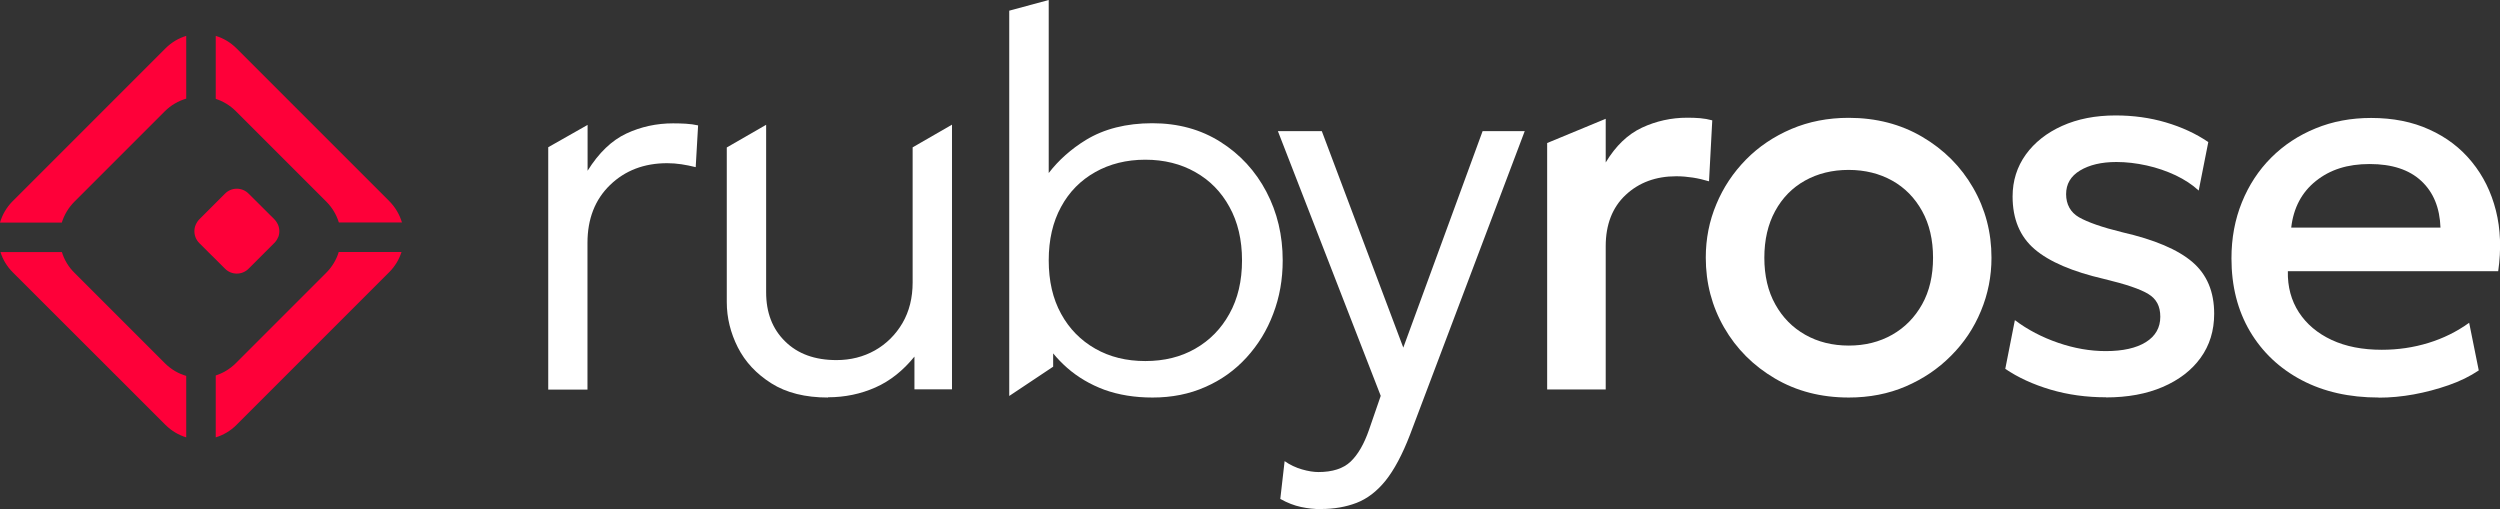
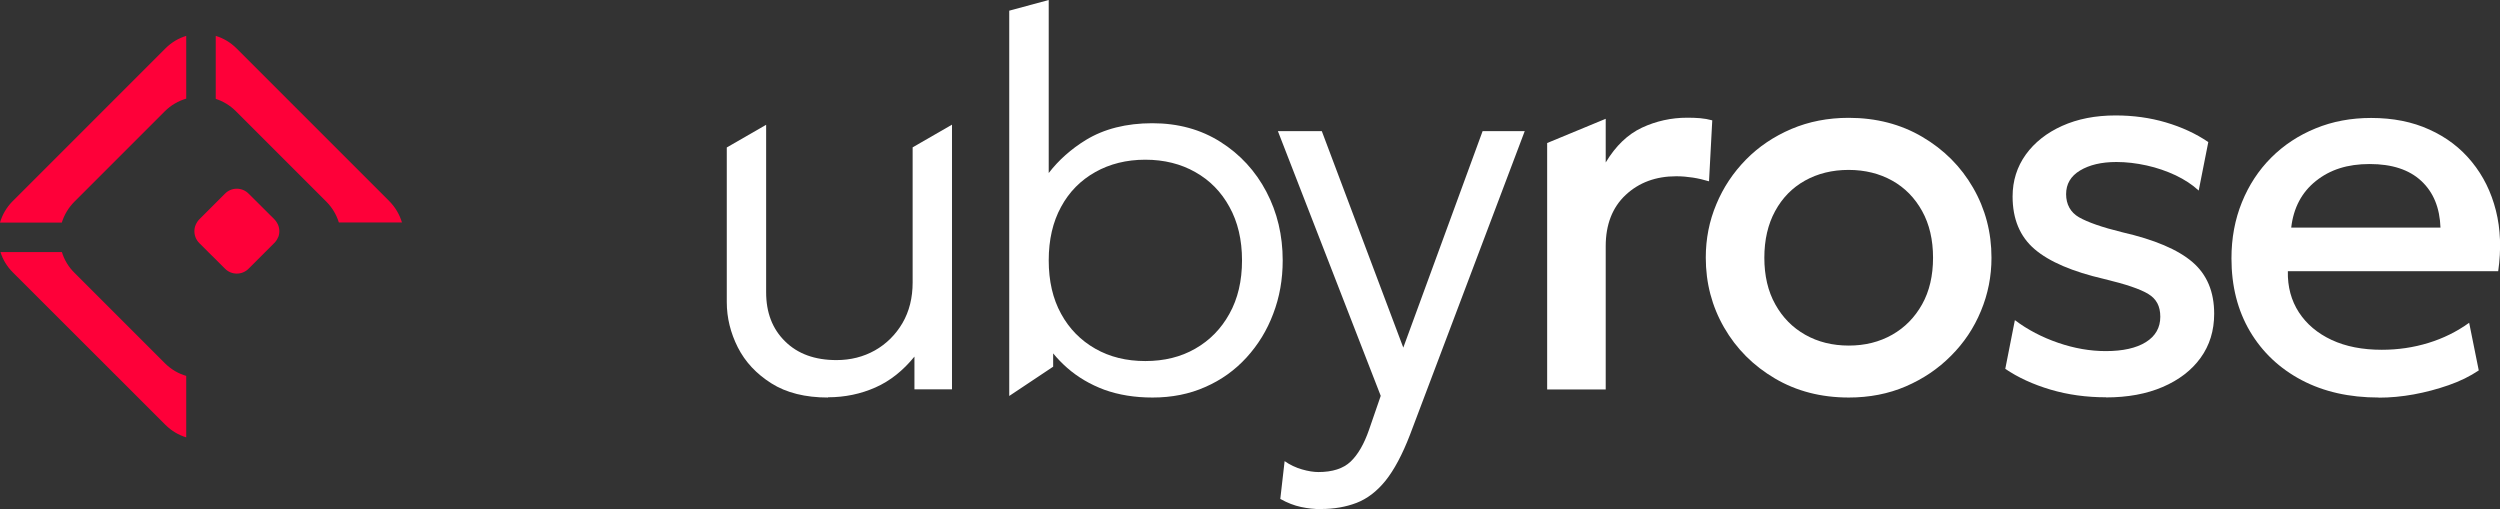
<svg xmlns="http://www.w3.org/2000/svg" id="Warstwa_2" data-name="Warstwa 2" viewBox="0 0 208.35 42.43">
  <rect x="0" y="0" width="208.35" height="42.43" fill="#333333" stroke="none" />
  <defs>
    <style> .cls-1 { fill: #fe0039; } .cls-1, .cls-2 { stroke-width: 0px; } .cls-2 { fill: #fff; } </style>
  </defs>
  <g id="Warstwa_1-2" data-name="Warstwa 1">
    <g>
      <g>
        <g>
          <path class="cls-1" d="M15.52,2.99v5.23c-.65.19-1.27.54-1.79,1.06l-7.53,7.53c-.5.5-.85,1.1-1.05,1.74H0c.19-.65.54-1.27,1.06-1.79L13.79,4.03c.5-.5,1.1-.85,1.73-1.04Z" />
          <path class="cls-1" d="M33.5,18.54h-5.26c-.2-.64-.54-1.23-1.05-1.74l-7.53-7.53c-.49-.49-1.07-.83-1.68-1.03V2.99c.63.19,1.23.54,1.73,1.04l12.72,12.72c.52.52.87,1.13,1.07,1.79Z" />
          <path class="cls-1" d="M15.52,31.33v5.12c-.63-.19-1.23-.54-1.73-1.04L1.06,22.69c-.49-.49-.83-1.07-1.02-1.68h5.12c.19.63.54,1.23,1.05,1.73l7.53,7.53c.52.52,1.13.87,1.79,1.06Z" />
-           <path class="cls-1" d="M33.46,21.01c-.2.62-.54,1.19-1.03,1.68l-12.72,12.72c-.5.5-1.1.85-1.73,1.04v-5.16c.62-.2,1.19-.54,1.68-1.03l7.53-7.53c.5-.5.85-1.1,1.04-1.73h5.23Z" />
        </g>
        <path class="cls-1" d="M23.17,19.78c-.06.17-.17.33-.31.47l-.76.76-1.38,1.38c-.54.55-1.43.55-1.97,0l-.76-.76-.62-.61-.76-.76c-.14-.14-.24-.3-.31-.47-.16-.4-.13-.86.1-1.23.05-.1.12-.19.21-.28l.15-.15,1.23-1.23.76-.76c.54-.55,1.43-.55,1.97,0l2.15,2.14c.08.08.15.18.21.28.23.37.26.83.1,1.23Z" />
      </g>
      <g>
-         <path class="cls-2" d="M45.69,32.47V12.27l3.28-1.86v3.82c.93-1.49,2.01-2.53,3.23-3.1,1.22-.57,2.52-.85,3.89-.85.36,0,.71.01,1.07.03s.7.07,1.02.14l-.2,3.48c-.4-.1-.8-.18-1.19-.24-.39-.06-.79-.09-1.19-.09-1.92,0-3.51.61-4.76,1.82-1.25,1.21-1.88,2.82-1.88,4.82v12.23h-3.28Z" />
        <path class="cls-2" d="M69.01,33.13c-1.89,0-3.47-.39-4.72-1.18s-2.18-1.78-2.8-3c-.61-1.21-.92-2.47-.92-3.77v-12.89l3.28-1.89v13.96c0,1.69.52,3.05,1.58,4.09,1.05,1.04,2.48,1.56,4.28,1.56,1.18,0,2.25-.27,3.21-.81.95-.54,1.72-1.3,2.29-2.27.57-.98.85-2.11.85-3.4v-11.25l3.28-1.89v22.06h-3.13v-2.73c-.95,1.17-2.03,2.03-3.25,2.57s-2.54.82-3.96.82Z" />
        <path class="cls-2" d="M105.54,15.98c-.91-1.73-2.19-3.12-3.82-4.15-1.64-1.04-3.53-1.56-5.69-1.56s-4.02.47-5.54,1.4c-1.22.75-2.25,1.66-3.09,2.75V0l-3.29.89v32.11l3.66-2.44v-1.11c.35.43.74.83,1.17,1.21.88.77,1.91,1.38,3.09,1.82,1.19.43,2.53.65,4.02.65,1.61,0,3.08-.29,4.4-.88,1.33-.58,2.47-1.4,3.43-2.45.96-1.05,1.71-2.26,2.23-3.65.53-1.38.79-2.86.79-4.45,0-2.08-.45-3.99-1.36-5.72ZM102.46,26.15c-.69,1.25-1.64,2.22-2.85,2.91-1.2.69-2.59,1.03-4.16,1.03s-2.96-.34-4.17-1.03-2.17-1.66-2.85-2.91c-.69-1.25-1.03-2.73-1.03-4.45s.34-3.2,1.03-4.46c.68-1.26,1.64-2.22,2.85-2.9s2.6-1.03,4.17-1.03,2.96.35,4.16,1.03c1.21.68,2.16,1.64,2.85,2.9.7,1.26,1.05,2.75,1.05,4.46s-.35,3.2-1.05,4.45Z" />
        <path class="cls-2" d="M110.1,42.43c-.56,0-1.12-.06-1.68-.18s-1.13-.34-1.72-.67l.36-3.15c.44.31.93.54,1.45.69.52.15.98.22,1.36.22,1.18,0,2.08-.29,2.69-.87.61-.58,1.12-1.46,1.53-2.64l.98-2.84-8.57-22.06h3.66l6.79,18.04,6.61-18.04h3.51l-9.56,25.3c-.64,1.66-1.32,2.93-2.04,3.83-.72.89-1.53,1.51-2.42,1.85-.89.34-1.87.51-2.95.51Z" />
        <path class="cls-2" d="M128.94,32.47V11.92l4.88-2.02v3.64c.83-1.38,1.83-2.34,3.02-2.9,1.18-.55,2.44-.83,3.77-.83.37,0,.73.01,1.08.04.35.03.68.09,1.01.18l-.27,5.08c-.44-.13-.9-.24-1.35-.31-.46-.07-.92-.11-1.38-.11-1.7,0-3.11.52-4.22,1.56-1.11,1.04-1.66,2.47-1.66,4.27v11.94h-4.88Z" />
        <path class="cls-2" d="M154.08,33.13c-2.31,0-4.36-.53-6.16-1.59-1.8-1.06-3.21-2.47-4.23-4.24-1.02-1.77-1.53-3.71-1.53-5.83,0-1.57.29-3.05.88-4.45.58-1.4,1.41-2.64,2.47-3.72,1.06-1.08,2.33-1.93,3.78-2.55,1.46-.62,3.05-.93,4.78-.93,2.29,0,4.34.53,6.14,1.59,1.8,1.06,3.21,2.47,4.23,4.24,1.02,1.77,1.53,3.71,1.53,5.83,0,1.55-.29,3.03-.88,4.44-.58,1.41-1.41,2.65-2.49,3.73-1.07,1.08-2.33,1.93-3.77,2.55-1.44.62-3.03.93-4.76.93ZM154.08,28.8c1.35,0,2.55-.3,3.61-.9s1.89-1.45,2.5-2.54c.61-1.09.91-2.39.91-3.88s-.3-2.79-.91-3.89c-.61-1.1-1.44-1.95-2.5-2.54-1.06-.59-2.27-.89-3.63-.89s-2.57.3-3.63.89c-1.06.59-1.89,1.44-2.49,2.54-.6,1.1-.9,2.4-.9,3.89s.3,2.79.91,3.88c.61,1.1,1.44,1.94,2.5,2.54s2.27.9,3.63.9Z" />
        <path class="cls-2" d="M175.51,33.11c-1.63,0-3.17-.21-4.62-.64-1.45-.43-2.71-1.01-3.77-1.73l.8-4.06c1.06.8,2.27,1.43,3.61,1.89,1.34.46,2.66.69,3.96.69,1.43,0,2.55-.25,3.35-.75.8-.5,1.2-1.21,1.2-2.11s-.33-1.49-1-1.9c-.67-.41-1.89-.82-3.68-1.25-2.63-.61-4.56-1.43-5.79-2.48-1.23-1.05-1.84-2.52-1.84-4.39,0-1.32.37-2.48,1.1-3.5.73-1.01,1.74-1.81,3.03-2.39,1.29-.58,2.77-.87,4.46-.87,1.46,0,2.86.19,4.18.58,1.32.39,2.5.93,3.54,1.64l-.8,4.04c-.53-.49-1.17-.91-1.92-1.27-.75-.35-1.55-.63-2.41-.82-.86-.19-1.7-.29-2.53-.29-1.24,0-2.25.24-3.03.71s-1.16,1.13-1.16,1.97.36,1.52,1.08,1.93c.72.41,1.91.83,3.58,1.24,2.71.62,4.66,1.45,5.87,2.49,1.21,1.04,1.81,2.47,1.81,4.31,0,1.41-.38,2.63-1.13,3.67-.75,1.04-1.81,1.85-3.16,2.43s-2.93.87-4.72.87Z" />
        <path class="cls-2" d="M198.24,33.13c-2.44,0-4.58-.48-6.42-1.45-1.84-.97-3.28-2.33-4.31-4.07-1.03-1.75-1.54-3.77-1.54-6.08,0-1.69.29-3.24.87-4.67.58-1.43,1.39-2.67,2.44-3.72,1.05-1.05,2.28-1.86,3.7-2.44,1.41-.58,2.95-.87,4.63-.87,1.82,0,3.44.32,4.86.97,1.42.64,2.6,1.54,3.54,2.7.94,1.15,1.61,2.5,2,4.05.39,1.55.45,3.23.19,5.05h-17.53c-.03,1.3.28,2.44.92,3.43.64.98,1.55,1.75,2.73,2.3,1.18.55,2.57.82,4.18.82,1.35,0,2.64-.19,3.88-.57,1.24-.38,2.37-.94,3.4-1.68l.8,3.97c-.73.49-1.56.9-2.51,1.23-.95.33-1.92.59-2.91.77-.99.18-1.96.27-2.91.27ZM190.94,18.97h12.45c-.06-1.66-.59-2.95-1.6-3.89-1.01-.94-2.44-1.41-4.3-1.41s-3.3.47-4.48,1.41c-1.18.94-1.87,2.24-2.06,3.89Z" />
      </g>
    </g>
  </g>
</svg>